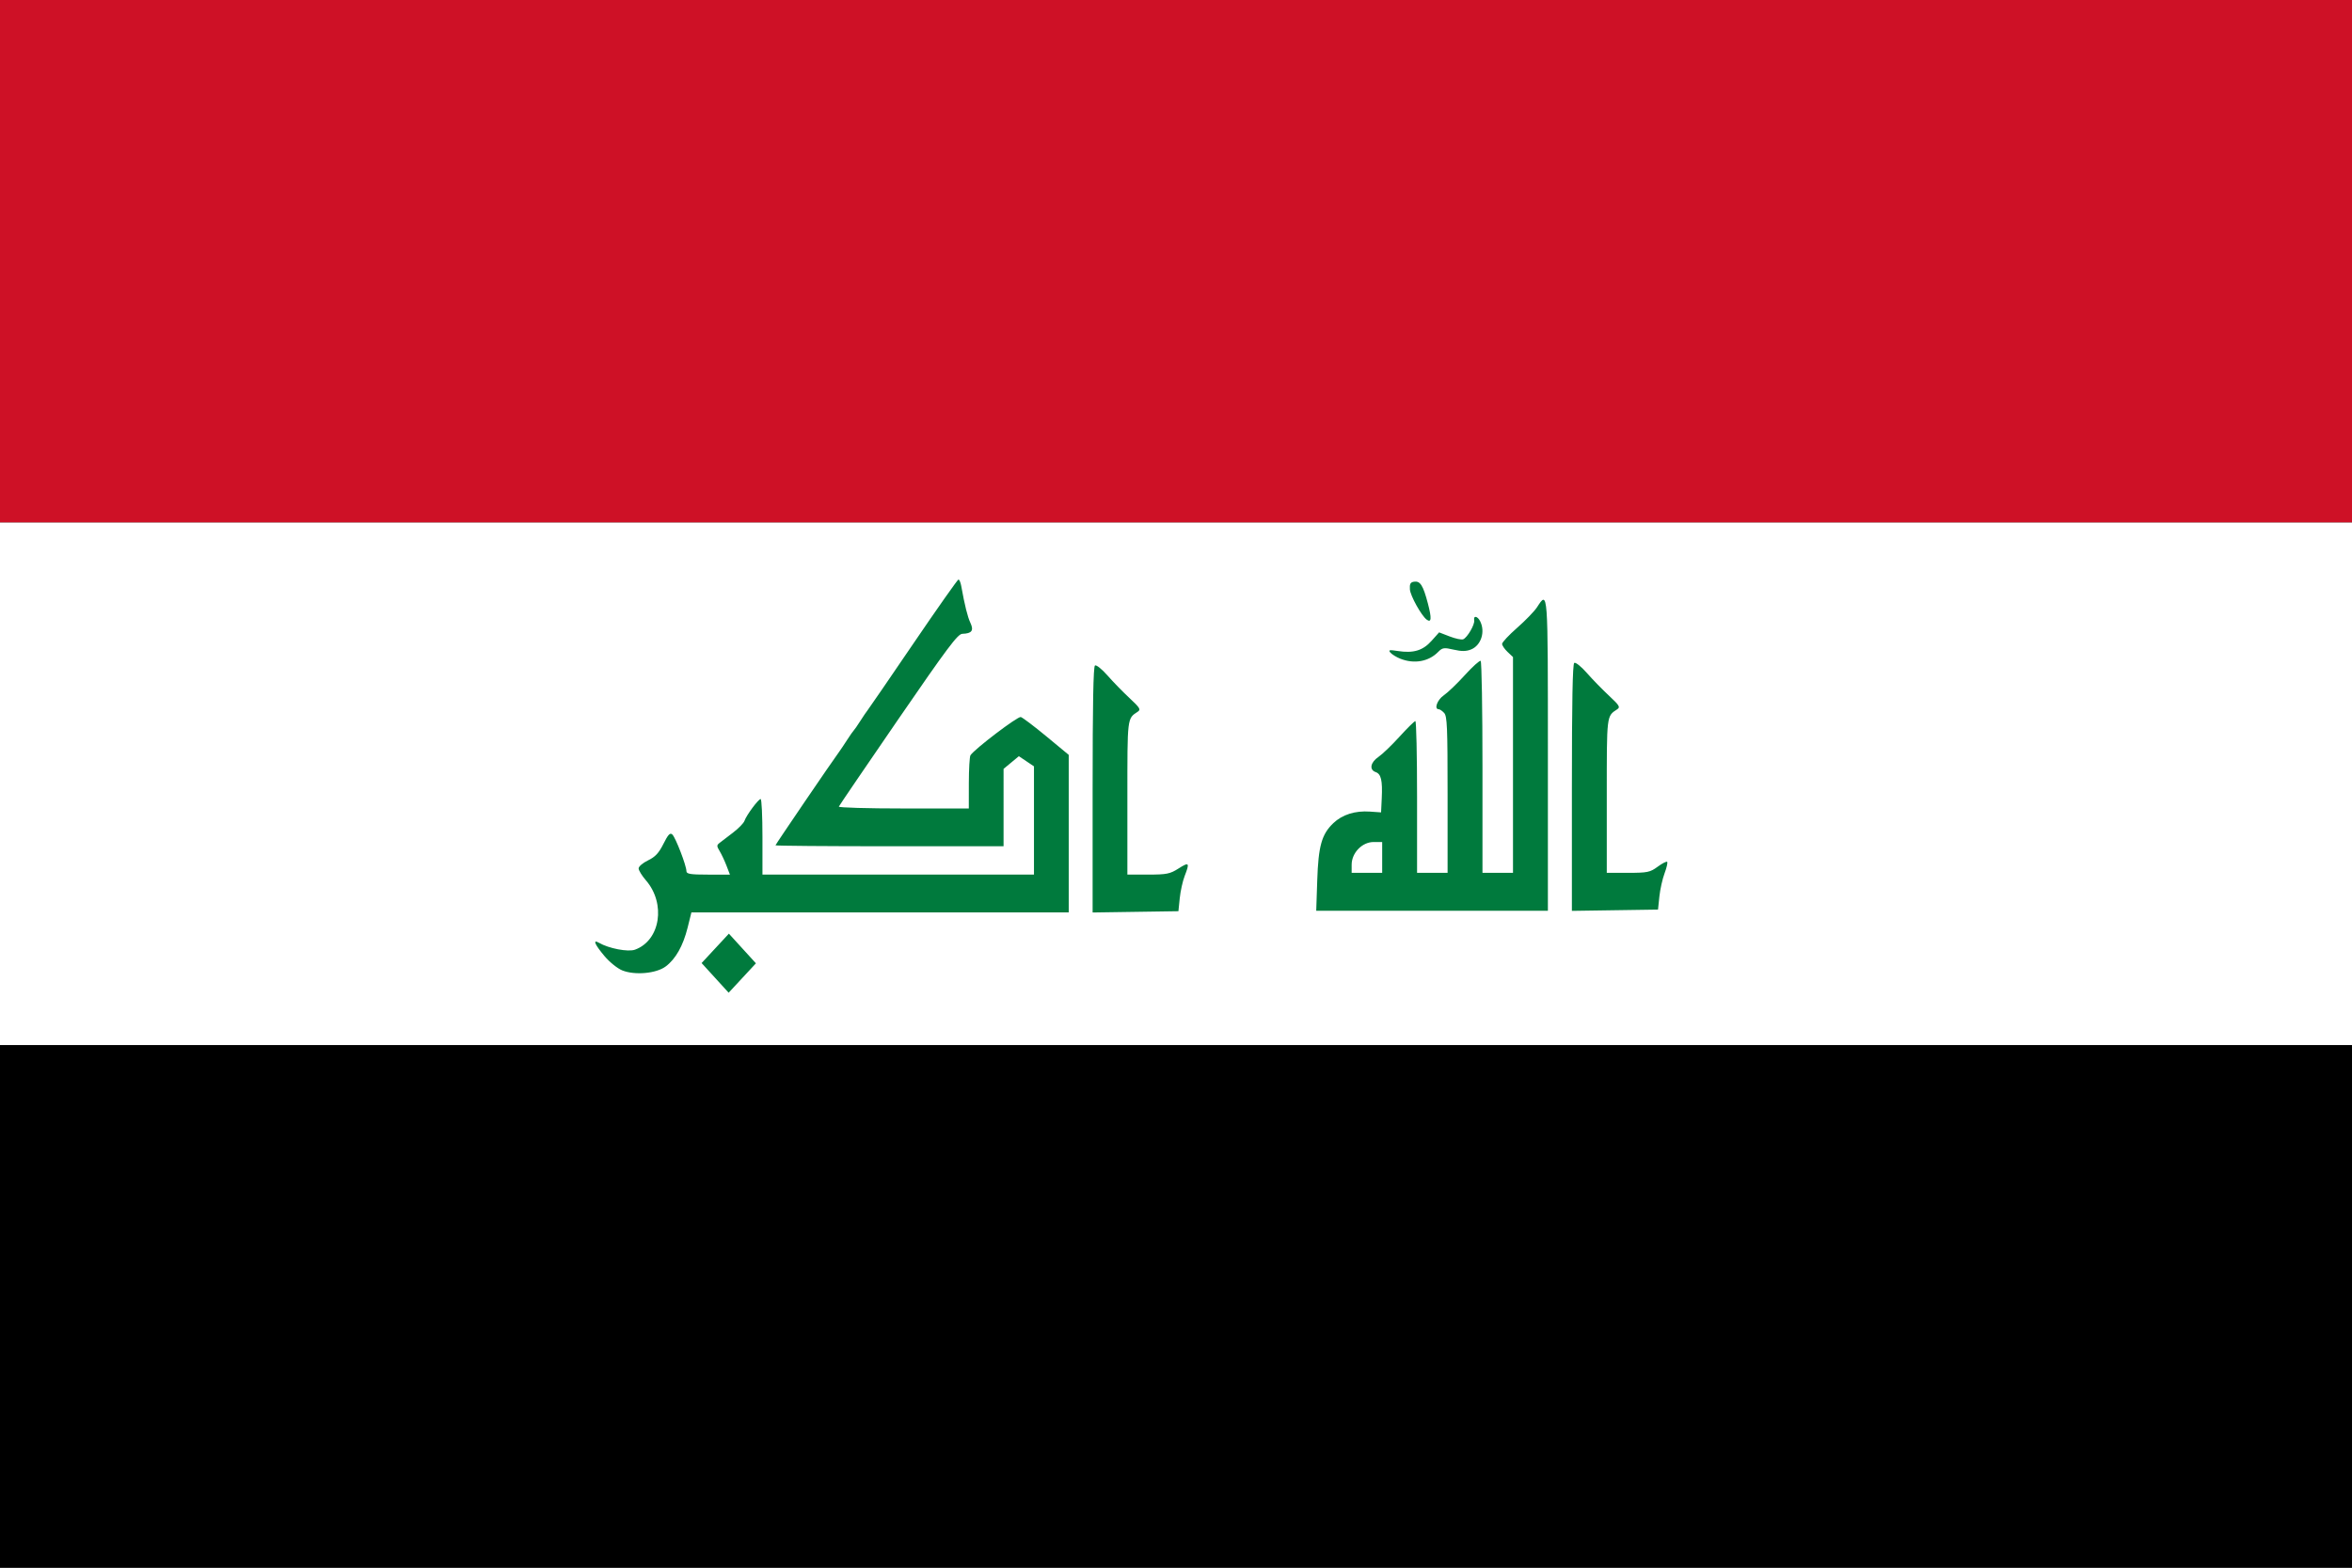
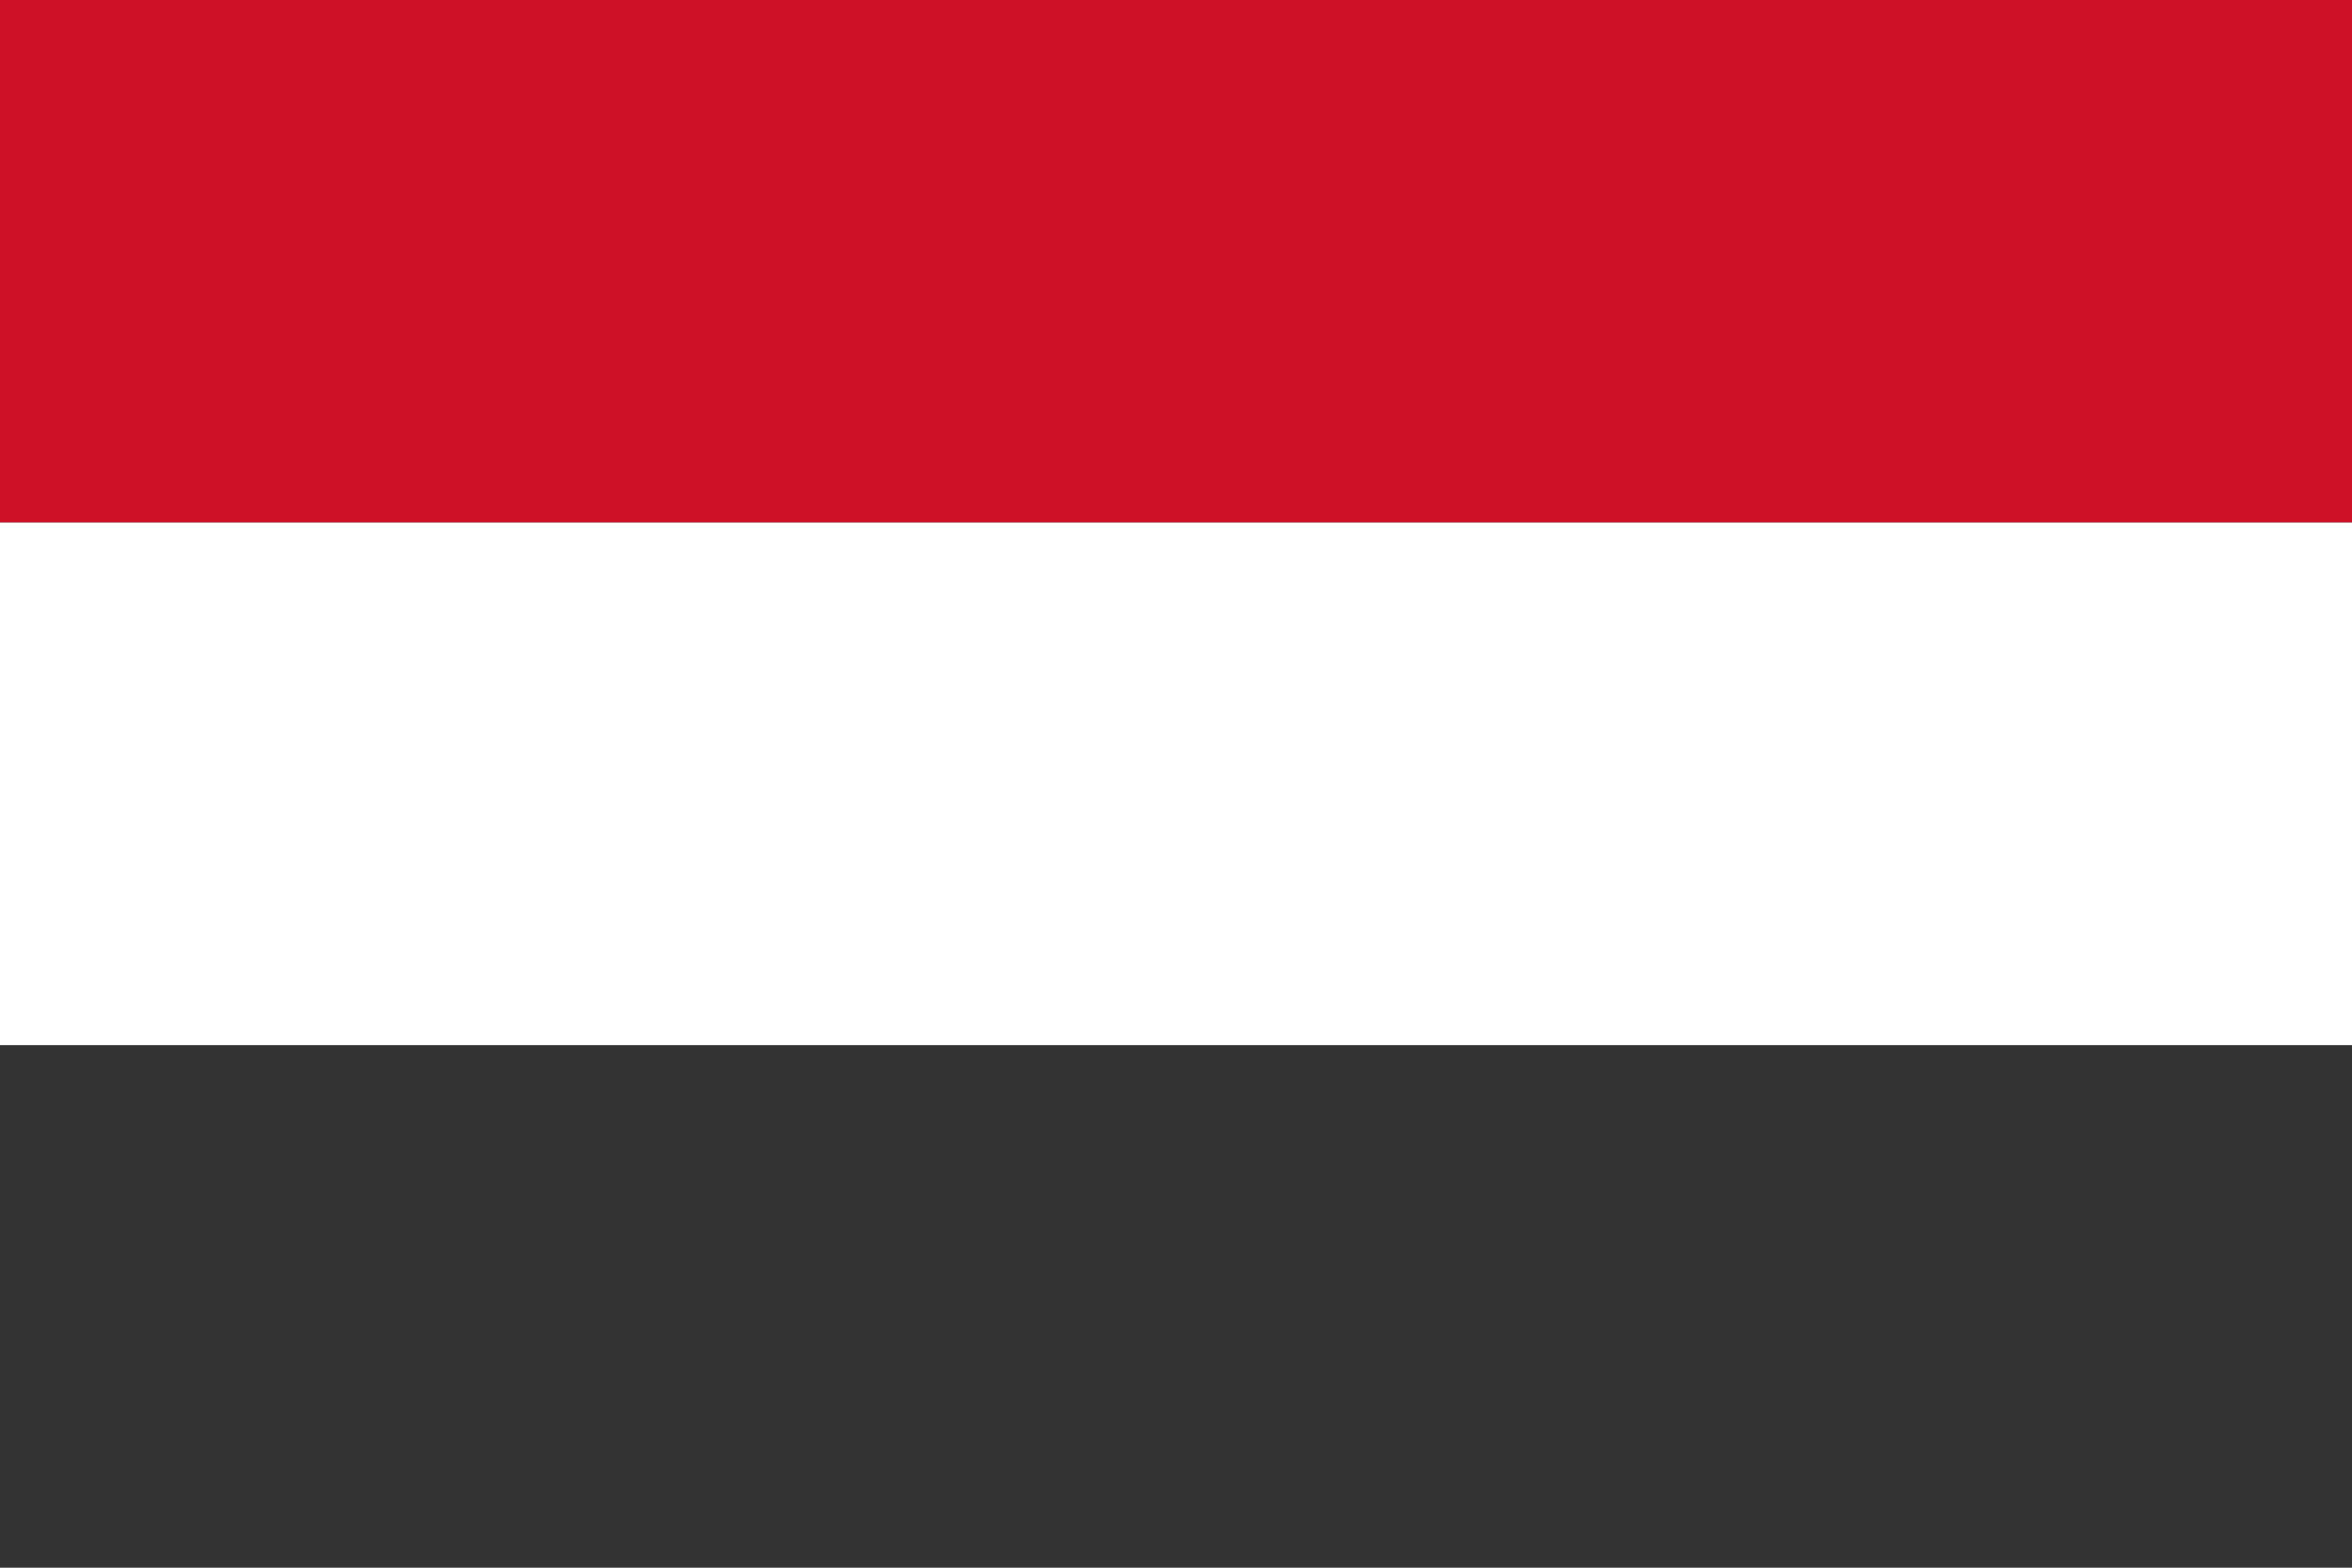
<svg xmlns="http://www.w3.org/2000/svg" version="1.0" width="900" height="600">
  <rect width="100%" height="100%" fill="#333333" stroke="none" />
  <path fill="#CE1126" d="M0 0h900v200H0z" />
  <path fill="#FFF" d="M0 200h900v200H0z" />
-   <path d="M0 400h900v200H0z" />
  <g fill="#007a3d">
-     <path d="M273.645 374.263l-5.173-5.676 5.22-5.625 5.22-5.625 5.173 5.676 5.173 5.676-5.22 5.626-5.22 5.625-5.173-5.677zm-35.508-2.85c-1.86-.739-4.879-3.173-6.858-5.526-3.73-4.437-4.578-6.507-2.073-5.05 3.736 2.176 11.135 3.59 13.768 2.636 9.714-3.528 11.921-17.629 4.165-26.574-1.522-1.753-2.768-3.793-2.768-4.532 0-.739 1.619-2.121 3.595-3.071 2.768-1.332 4.12-2.782 5.893-6.32 1.797-3.593 2.536-4.376 3.4-3.596 1.234 1.114 5.402 11.928 5.402 14.019 0 1.103 1.506 1.345 8.323 1.345h8.322l-1.299-3.392c-.714-1.862-1.891-4.372-2.615-5.574-1.17-1.947-1.177-2.291-.053-3.163.692-.538 2.997-2.302 5.123-3.92 2.123-1.617 4.108-3.65 4.406-4.518.735-2.152 5.338-8.36 6.193-8.36.38 0 .692 6.508.692 14.462v14.461h103.899v-41.433l-2.89-1.944-2.89-1.944-2.928 2.427-2.928 2.428V323.888h-43.637c-24.005 0-43.64-.163-43.64-.36 0-.317 21.714-32.21 24.37-35.795.55-.746 1.916-2.779 3.03-4.519 1.116-1.74 2.252-3.367 2.522-3.616.275-.248 1.4-1.876 2.508-3.616 1.105-1.74 2.395-3.64 2.868-4.219.473-.582 8.338-12.047 17.482-25.48 9.143-13.433 16.896-24.449 17.234-24.48.335-.03.811 1.066 1.059 2.432 1.371 7.566 2.423 11.802 3.51 14.13 1.39 2.98.576 4.094-3.097 4.216-1.738.058-5.743 5.404-24.521 32.74-12.343 17.97-22.567 32.992-22.72 33.387-.154.395 10.975.719 24.727.719h25.006l.013-9.718c.006-5.343.288-10.137.623-10.651 1.569-2.404 18.102-14.966 19.254-14.632.717.208 5.139 3.551 9.826 7.43l8.52 7.055v60.291H264.571l-1.45 5.83c-1.741 6.987-4.587 12.026-8.41 14.873-3.605 2.683-11.762 3.425-16.574 1.508zm179.956-69.14c0-32.815.273-47.15.902-47.576.495-.334 2.646 1.382 4.778 3.813 2.133 2.432 5.934 6.337 8.452 8.677 3.97 3.698 4.383 4.379 3.16 5.19-4.093 2.703-3.99 1.851-3.99 33.046v29.31h7.956c7.065 0 8.37-.262 11.636-2.345 4.055-2.585 4.324-2.244 2.317 2.914-.751 1.924-1.59 5.738-1.872 8.472l-.507 4.972-16.418.245-16.414.245v-46.963zM504.043 337.008c.436-13.215 1.691-17.7 6.15-21.956 3.432-3.276 8.342-4.828 14.025-4.43l4.255.3.257-5.408c.323-6.85-.247-9.295-2.342-10.02-2.514-.869-2-3.709 1.046-5.776 1.49-1.011 5.141-4.515 8.11-7.787 2.968-3.273 5.692-5.949 6.05-5.949s.65 13.065.65 29.035v29.039h11.68v-29.88c0-25.953-.172-30.067-1.312-31.306-.72-.783-1.66-1.427-2.085-1.427-1.873 0-.548-3.633 1.935-5.319 1.494-1.011 5.123-4.494 8.072-7.743 2.947-3.248 5.671-5.697 6.05-5.441.379.255.689 18.609.689 40.79v40.326h11.68v-82.584l-2.086-1.971c-1.146-1.083-2.085-2.466-2.085-3.068 0-.603 2.595-3.375 5.767-6.164 3.172-2.788 6.576-6.302 7.565-7.814 4.259-6.507 4.19-7.478 4.19 56.684v59.433h-88.646l.385-11.564zm24.85-8.846v-5.898h-3.272c-4.393 0-8.408 4.148-8.408 8.69v3.105h11.68v-5.897zm72.595-26.696c0-32.941.273-47.334.905-47.76.498-.334 2.658 1.39 4.797 3.83 2.142 2.442 5.956 6.361 8.48 8.71 3.986 3.712 4.402 4.397 3.172 5.21-4.109 2.715-4.005 1.863-4.005 33.177v29.426h8.15c7.393 0 8.445-.217 11.33-2.35 1.75-1.29 3.384-2.124 3.635-1.851.25.272-.2 2.247-1.006 4.389-.804 2.142-1.697 6.14-1.982 8.884l-.52 4.992-16.48.245-16.479.245v-47.147zm-65.675-49.367c-1.472-.586-3.163-1.625-3.754-2.306-.908-1.042-.458-1.144 2.843-.63 5.93.92 9.566-.173 12.872-3.881l2.91-3.256 4.042 1.56c2.223.858 4.546 1.348 5.166 1.09 1.604-.671 4.51-5.68 4.218-7.274-.354-1.944 1.287-1.648 2.302.412 1.991 4.046.328 9.177-3.476 10.74-1.863.766-3.664.787-6.682.085-3.708-.865-4.315-.773-5.94.882-3.645 3.712-9.18 4.696-14.501 2.578zm10.101-14.962c-2.01-1.492-6.253-9.136-6.412-11.567-.141-2.084.2-2.721 1.562-2.936 2.386-.37 3.488 1.356 5.323 8.34 1.5 5.7 1.362 7.521-.473 6.163z" />
-   </g>
+     </g>
</svg>